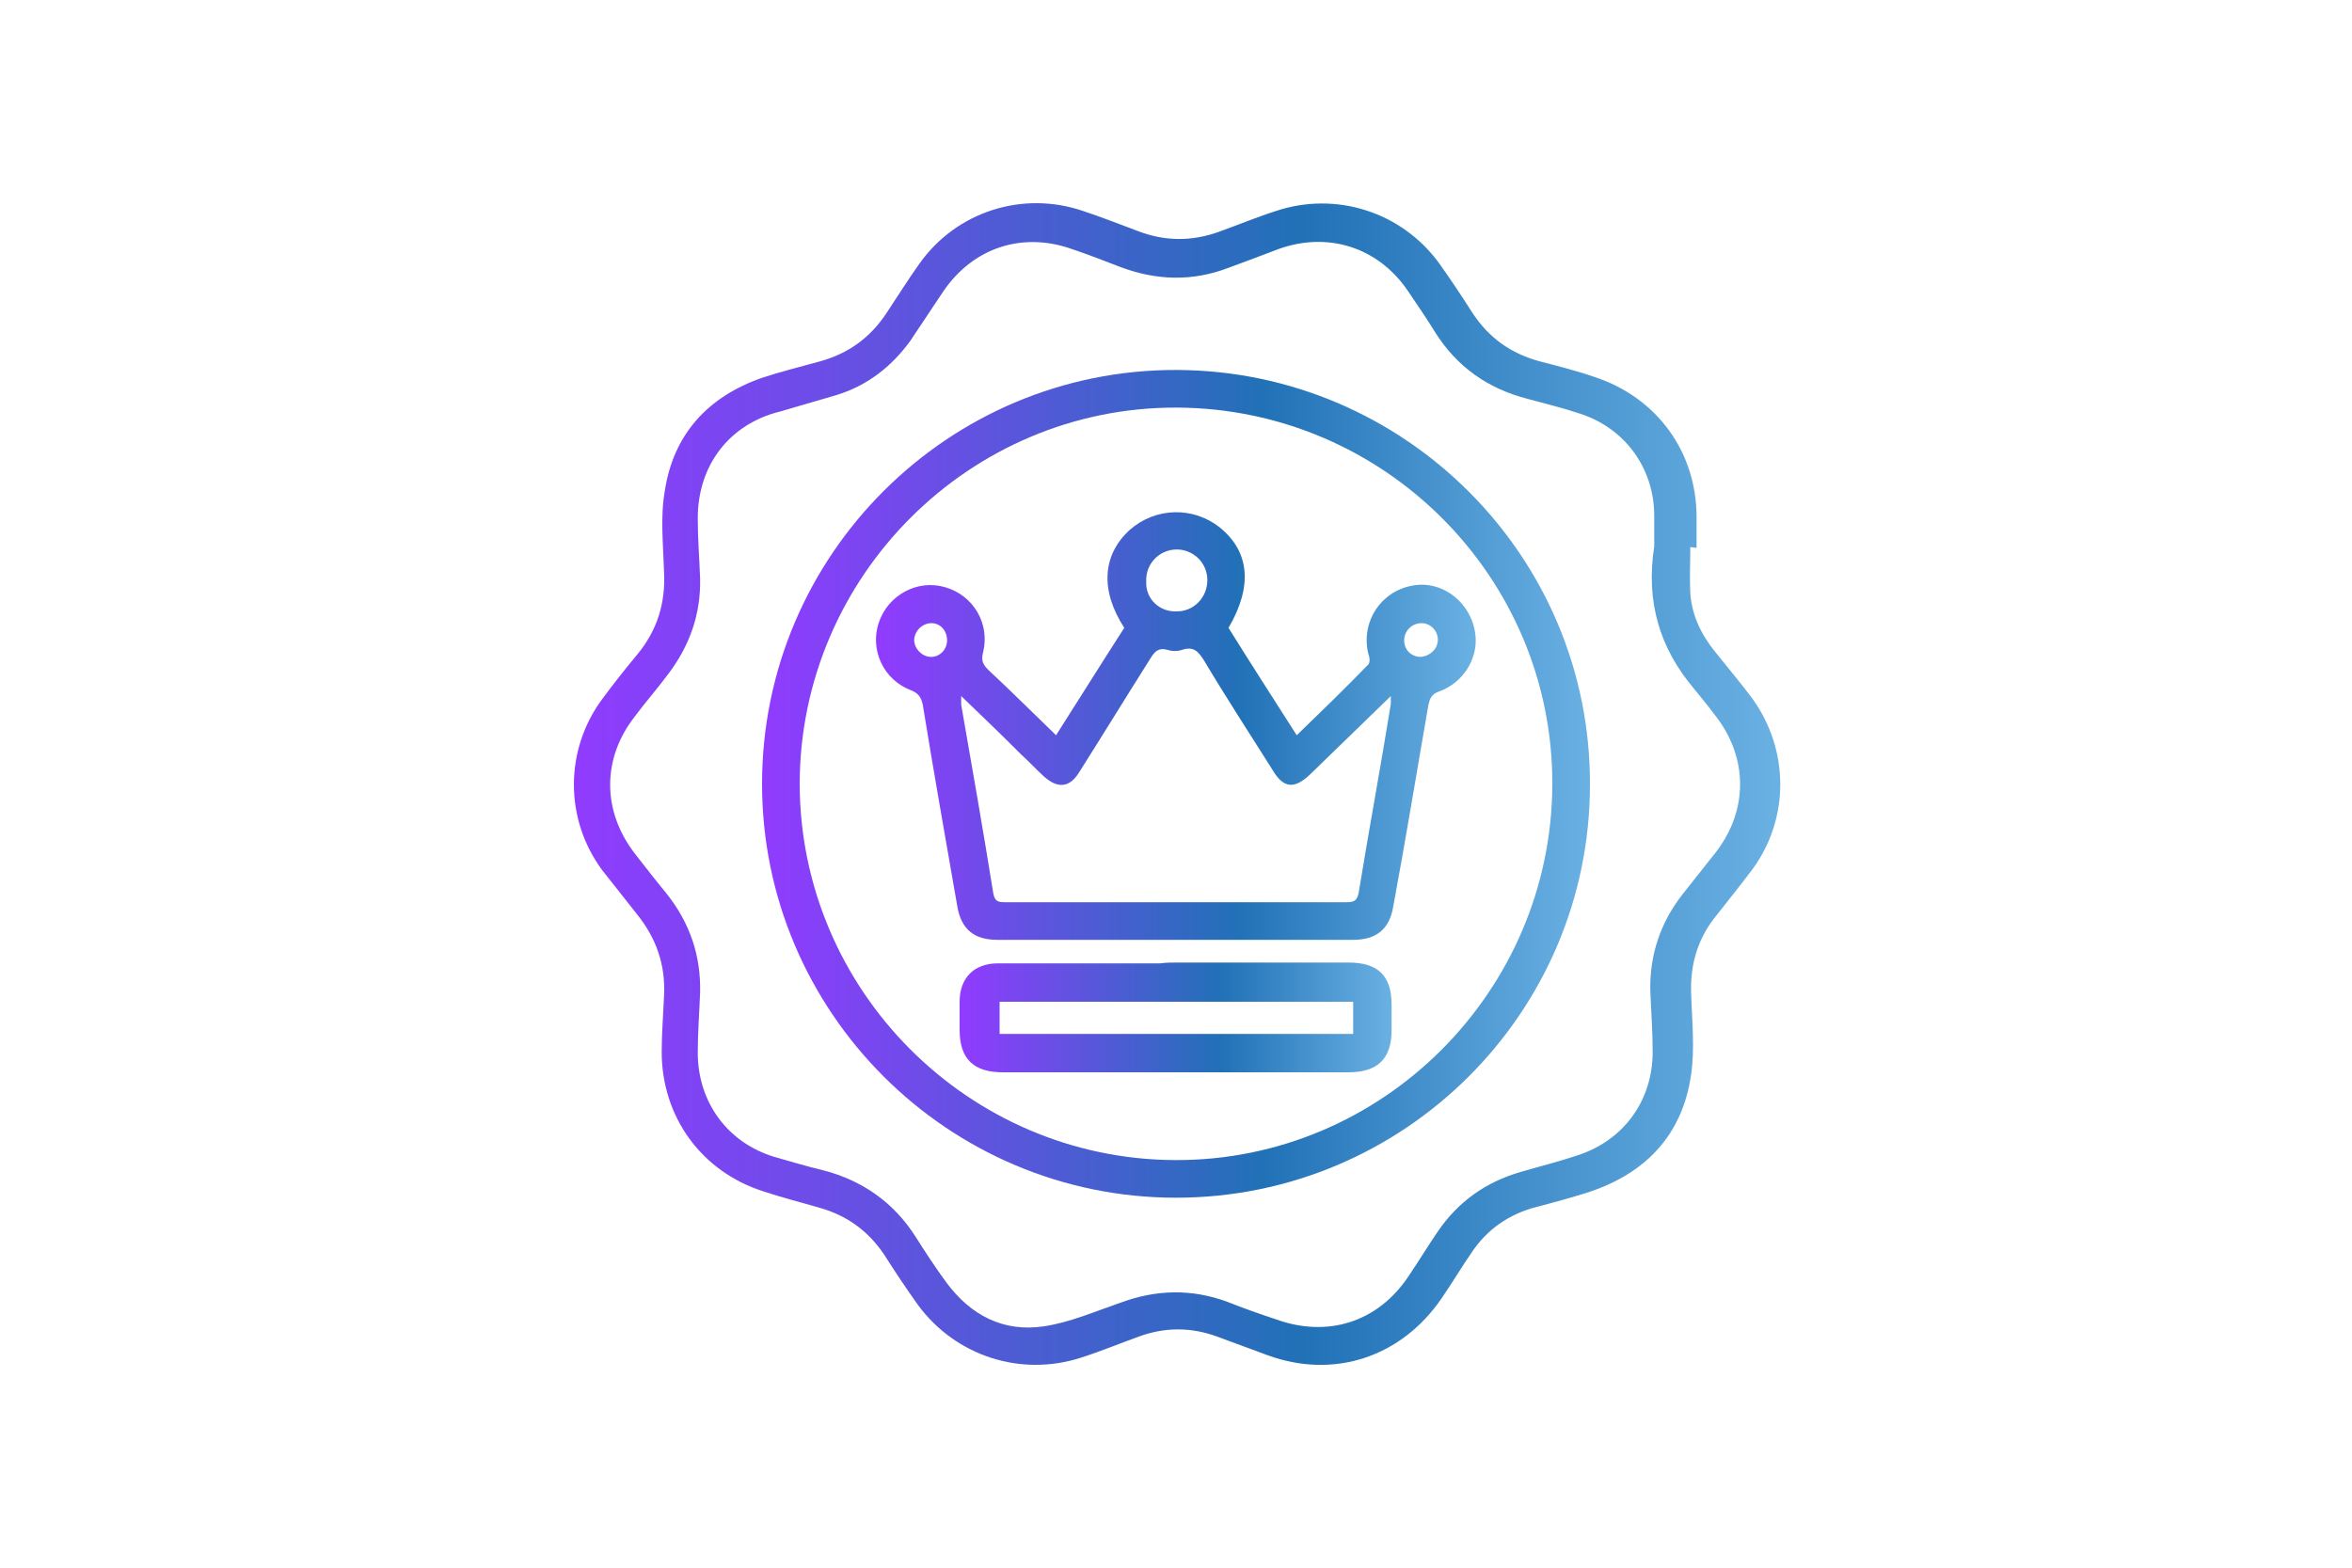
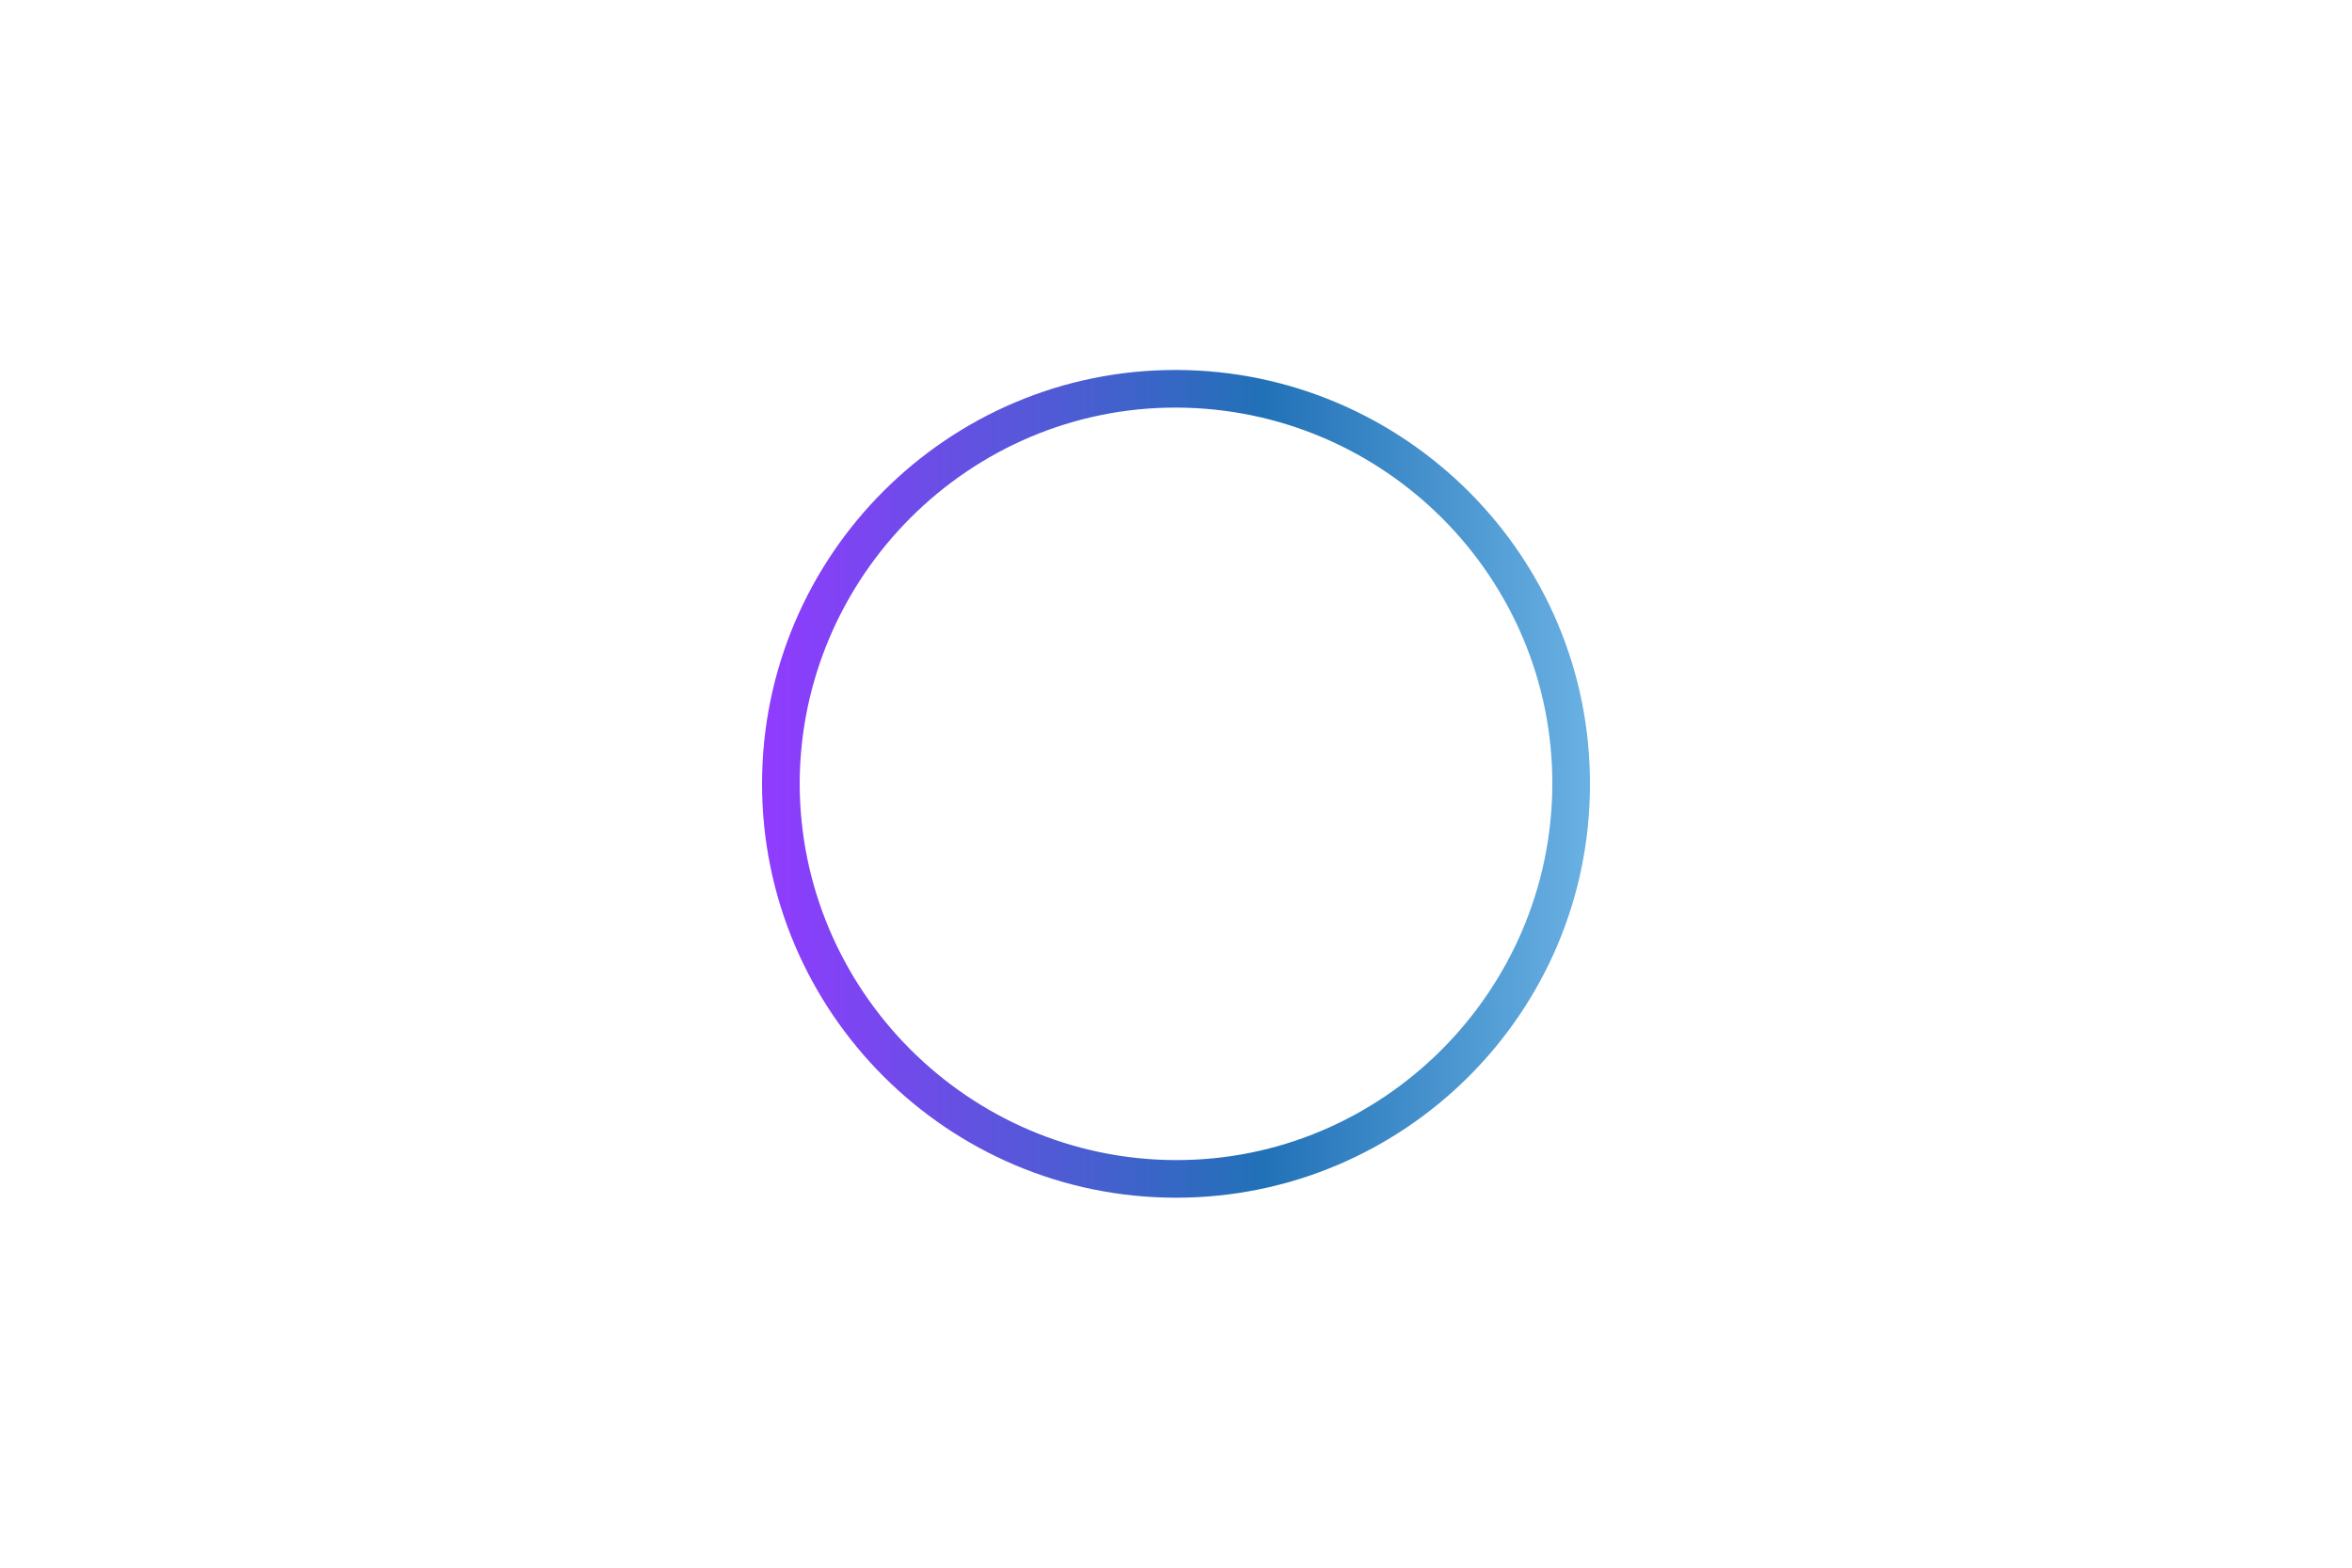
<svg xmlns="http://www.w3.org/2000/svg" version="1.1" id="Livello_1" x="0px" y="0px" viewBox="0 0 300 200" style="enable-background:new 0 0 300 200;" xml:space="preserve">
  <style type="text/css">
	.st0{fill:url(#SVGID_1_);}
	.st1{fill:url(#SVGID_00000074439638379360518450000003024492370159978160_);}
	.st2{fill:url(#SVGID_00000043426027429835341420000014704668175082871958_);}
	.st3{fill:url(#SVGID_00000160907301001297175040000008267620942737530275_);}
</style>
  <g id="XDLPmv_00000030487261499411971430000006936264167212832941_">
    <g>
      <linearGradient id="SVGID_1_" gradientUnits="userSpaceOnUse" x1="73" y1="100" x2="227" y2="100">
        <stop offset="0" style="stop-color:#913BFF" />
        <stop offset="0.604" style="stop-color:#2171B7" />
        <stop offset="1" style="stop-color:#6AB1E3" />
      </linearGradient>
-       <path class="st0" d="M215.6,69.8c0,2-0.1,3.9,0,5.9c0.2,2.8,1.4,5.3,3.2,7.5c1.6,2,3.2,3.9,4.7,5.9c4.7,6.5,4.8,15.2,0.1,21.7    c-1.5,2-3.1,4-4.6,5.9c-2.4,2.9-3.4,6.2-3.3,9.9c0.1,3.5,0.5,7.1,0,10.5c-1.1,7.7-5.8,12.6-13.1,15c-2.2,0.7-4.4,1.3-6.7,1.9    c-3.4,0.9-6.2,2.8-8.2,5.8c-1.3,1.9-2.5,3.9-3.8,5.8c-5.1,7.5-13.7,10.4-22.2,7.3c-2.2-0.8-4.3-1.6-6.5-2.4    c-3.3-1.2-6.6-1.2-9.9,0c-2.5,0.9-4.9,1.9-7.4,2.7c-7.7,2.5-16-0.2-20.8-6.7c-1.5-2.1-2.9-4.2-4.3-6.4c-2-3-4.7-5-8.2-6    c-2.4-0.7-4.8-1.3-7.2-2.1c-7.9-2.5-13-9.5-13-17.8c0-2.4,0.2-4.8,0.3-7.2c0.2-3.9-1-7.3-3.4-10.3c-1.5-1.9-3-3.8-4.5-5.7    c-4.8-6.5-4.8-15.3,0-21.8c1.4-1.9,2.9-3.8,4.4-5.6c2.6-3.1,3.7-6.6,3.5-10.6c-0.1-3.5-0.5-7,0.1-10.4c1.1-7.2,5.5-12,12.4-14.4    c2.4-0.8,4.9-1.4,7.4-2.1c3.6-1,6.4-3,8.5-6.2c1.4-2.1,2.7-4.2,4.2-6.3c4.7-6.6,13.1-9.3,20.8-6.7c2.4,0.8,4.7,1.7,7.1,2.6    c3.4,1.3,6.8,1.3,10.2,0.1c2.5-0.9,4.9-1.9,7.4-2.7c7.6-2.5,15.9,0.1,20.7,6.6c1.5,2.1,2.9,4.2,4.3,6.4c2.1,3.2,4.9,5.2,8.6,6.2    c2.3,0.6,4.7,1.2,7,2c7.9,2.6,13,9.5,13,17.9c0,1.3,0,2.6,0,3.9C215.7,69.8,215.7,69.8,215.6,69.8z M211,69.7c0-1,0-2.5,0-3.9    c0-6.1-3.8-11.3-9.7-13.1c-2.1-0.7-4.2-1.2-6.4-1.8c-5.1-1.3-9.1-4.1-11.9-8.6c-1.1-1.8-2.3-3.5-3.5-5.3    c-3.8-5.5-10.2-7.5-16.5-5.2c-2.1,0.8-4.2,1.6-6.4,2.4c-4.5,1.7-9,1.6-13.6-0.1c-2.1-0.8-4.1-1.6-6.2-2.3    c-6.4-2.3-12.7-0.2-16.5,5.4c-1.4,2.1-2.8,4.2-4.2,6.3c-2.4,3.3-5.5,5.7-9.4,6.9c-2.4,0.7-4.8,1.4-7.2,2.1    C93,54.1,89,59.4,89,66.1c0,2.6,0.2,5.1,0.3,7.7c0.1,4.5-1.3,8.5-4,12.1c-1.4,1.9-3,3.7-4.4,5.6c-4.1,5.3-4.1,11.9,0,17.3    c1.4,1.8,2.8,3.6,4.2,5.3c2.9,3.7,4.3,7.8,4.2,12.5c-0.1,2.6-0.3,5.1-0.3,7.7c0,6.3,3.8,11.5,9.8,13.3c2.1,0.6,4.1,1.2,6.2,1.7    c5,1.3,9,4.1,11.8,8.5c1.2,1.9,2.5,3.9,3.9,5.8c3.1,4.2,7.3,6.4,12.5,5.6c3.3-0.5,6.5-1.9,9.7-3c4.6-1.7,9.1-1.8,13.7-0.1    c2,0.8,4,1.5,6.1,2.2c6.6,2.4,13,0.4,16.9-5.4c1.3-1.9,2.5-3.9,3.8-5.8c2.6-3.8,6.1-6.3,10.6-7.6c2.4-0.7,4.8-1.3,7.2-2.1    c5.9-1.9,9.6-7,9.6-13.2c0-2.6-0.2-5.2-0.3-7.8c-0.1-4.6,1.3-8.7,4.1-12.3c1.4-1.8,2.8-3.5,4.2-5.3c4.2-5.4,4.2-12.1,0-17.5    c-0.9-1.2-1.8-2.3-2.7-3.4C211.7,82.7,209.9,76.8,211,69.7z" />
      <linearGradient id="SVGID_00000015319121454828628940000003793334604093761703_" gradientUnits="userSpaceOnUse" x1="97.174" y1="100.004" x2="202.828" y2="100.004">
        <stop offset="0" style="stop-color:#913BFF" />
        <stop offset="0.604" style="stop-color:#2171B7" />
        <stop offset="1" style="stop-color:#6AB1E3" />
      </linearGradient>
      <path style="fill:url(#SVGID_00000015319121454828628940000003793334604093761703_);" d="M150,152.8c-29.1,0-52.8-23.7-52.8-52.8    c0-29.2,23.8-52.9,52.9-52.8c29.1,0.1,52.8,23.8,52.7,52.9C202.8,129.2,179.1,152.8,150,152.8z M149.9,148    c26.4,0.1,48-21.5,48.1-47.9c0.1-26.4-21.4-48-47.9-48.1c-26.4-0.1-48,21.5-48.1,47.9C102,126.3,123.5,147.9,149.9,148z" />
      <linearGradient id="SVGID_00000089547795305520012690000011966867924236819091_" gradientUnits="userSpaceOnUse" x1="111.755" y1="92.596" x2="188.263" y2="92.596">
        <stop offset="0" style="stop-color:#913BFF" />
        <stop offset="0.604" style="stop-color:#2171B7" />
        <stop offset="1" style="stop-color:#6AB1E3" />
      </linearGradient>
-       <path style="fill:url(#SVGID_00000089547795305520012690000011966867924236819091_);" d="M134.7,93.8c3-4.7,5.8-9.2,8.7-13.7    c-3.1-4.8-2.8-9.3,0.7-12.5c3.3-2.9,8.1-3,11.5-0.3c3.8,3.1,4.2,7.5,1.1,12.8c2.8,4.5,5.7,9,8.7,13.7c3.1-3,6.2-6,9.1-9    c0.3-0.3,0.2-1,0-1.5c-0.9-4.1,1.7-7.9,5.7-8.6c3.9-0.7,7.6,2.3,8,6.4c0.3,3-1.6,6-4.6,7.1c-0.9,0.3-1.2,0.8-1.4,1.7    c-1.5,8.6-2.9,17.2-4.5,25.8c-0.5,2.9-2.2,4.2-5.1,4.2c-15.1,0-30.3,0-45.4,0c-2.9,0-4.6-1.3-5.1-4.3c-1.5-8.6-3-17.1-4.4-25.7    c-0.2-0.9-0.5-1.4-1.4-1.8c-3.6-1.3-5.4-5.2-4.2-8.7c1.2-3.5,4.9-5.5,8.4-4.5c3.6,1,5.8,4.6,4.9,8.3c-0.3,1.1,0,1.6,0.7,2.3    C129,88.2,131.8,91,134.7,93.8z M122.6,88.8c0,0.5,0,0.8,0,1.1c1.4,8,2.8,16,4.1,24.1c0.2,1,0.6,1.1,1.5,1.1c14.5,0,29.1,0,43.6,0    c0.9,0,1.3-0.2,1.5-1.2c1.3-8,2.8-16,4.1-24.1c0-0.3,0-0.5,0-1c-3.6,3.5-6.9,6.7-10.3,10c-2,1.9-3.4,1.8-4.8-0.6    c-2.9-4.6-5.9-9.2-8.7-13.9c-0.7-1.1-1.3-1.9-2.8-1.4c-0.6,0.2-1.3,0.2-1.9,0c-1.1-0.3-1.6,0.2-2.1,1c-3.1,4.9-6.1,9.8-9.2,14.7    c-1.2,1.9-2.7,2-4.4,0.5c-1-0.9-1.9-1.9-2.9-2.8C127.7,93.7,125.2,91.3,122.6,88.8z M150.1,78c2.2,0,3.9-1.8,3.9-4    c0-2.2-1.8-3.9-3.9-3.9c-2.2,0-4,1.8-3.9,4.1C146.1,76.4,147.9,78.1,150.1,78z M118.8,79.5c-1.1,0-2.1,0.9-2.2,2.1    c0,1.1,0.9,2.1,2,2.2c1.2,0.1,2.2-0.9,2.2-2.1C120.8,80.4,119.9,79.5,118.8,79.5z M183.4,81.6c0-1.1-0.9-2.1-2.1-2.1    c-1.2,0-2.2,1-2.2,2.2c0,1.2,0.9,2.1,2.1,2.1C182.4,83.7,183.4,82.8,183.4,81.6z" />
      <linearGradient id="SVGID_00000138537974046592428370000011299542551212482724_" gradientUnits="userSpaceOnUse" x1="122.495" y1="129.791" x2="177.505" y2="129.791">
        <stop offset="0" style="stop-color:#913BFF" />
        <stop offset="0.604" style="stop-color:#2171B7" />
        <stop offset="1" style="stop-color:#6AB1E3" />
      </linearGradient>
-       <path style="fill:url(#SVGID_00000138537974046592428370000011299542551212482724_);" d="M150,122.8c7.3,0,14.7,0,22,0    c3.8,0,5.5,1.7,5.5,5.4c0,1.1,0,2.1,0,3.2c0,3.7-1.8,5.4-5.5,5.4c-5.2,0-10.5,0-15.7,0c-9.5,0-18.9,0-28.4,0    c-3.7,0-5.5-1.7-5.5-5.4c0-1.2,0-2.4,0-3.6c0-3,1.8-4.9,4.9-4.9c6.9,0,13.8,0,20.7,0C148.7,122.8,149.4,122.8,150,122.8z     M172.6,127.8c-15.1,0-30.1,0-45.1,0c0,1.4,0,2.8,0,4.1c15.1,0,30.1,0,45.1,0C172.6,130.5,172.6,129.2,172.6,127.8z" />
    </g>
  </g>
</svg>